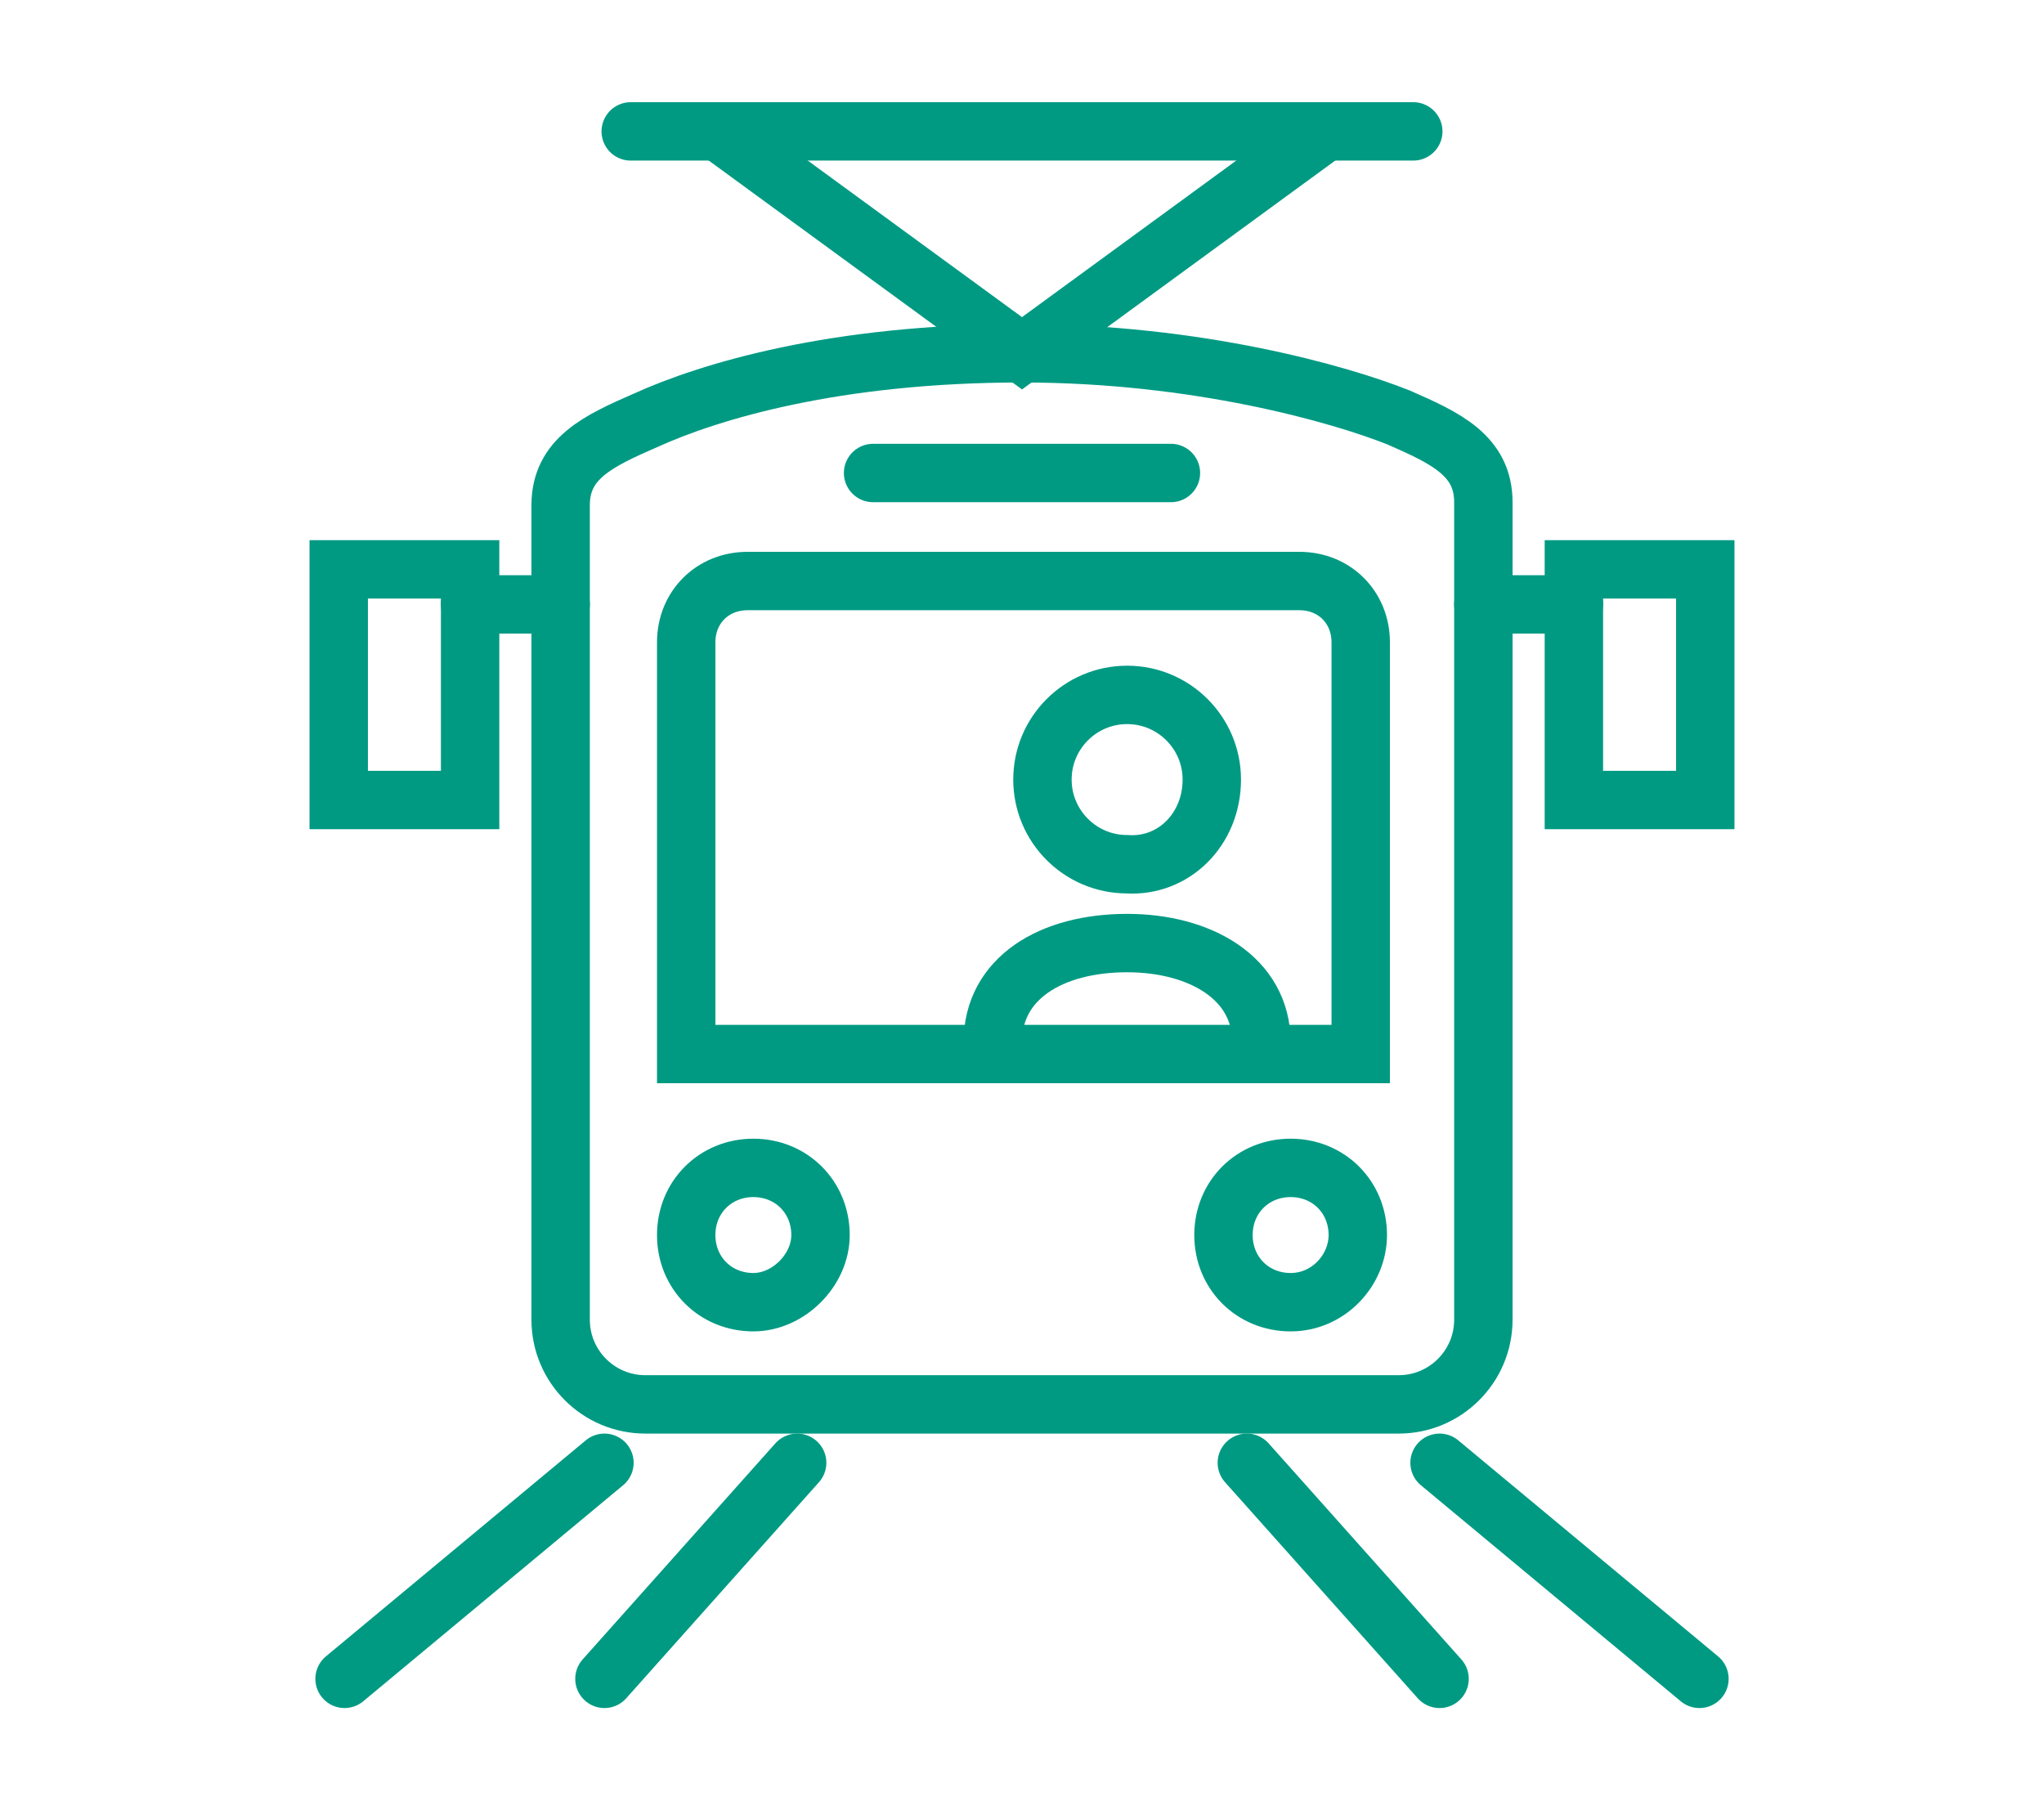
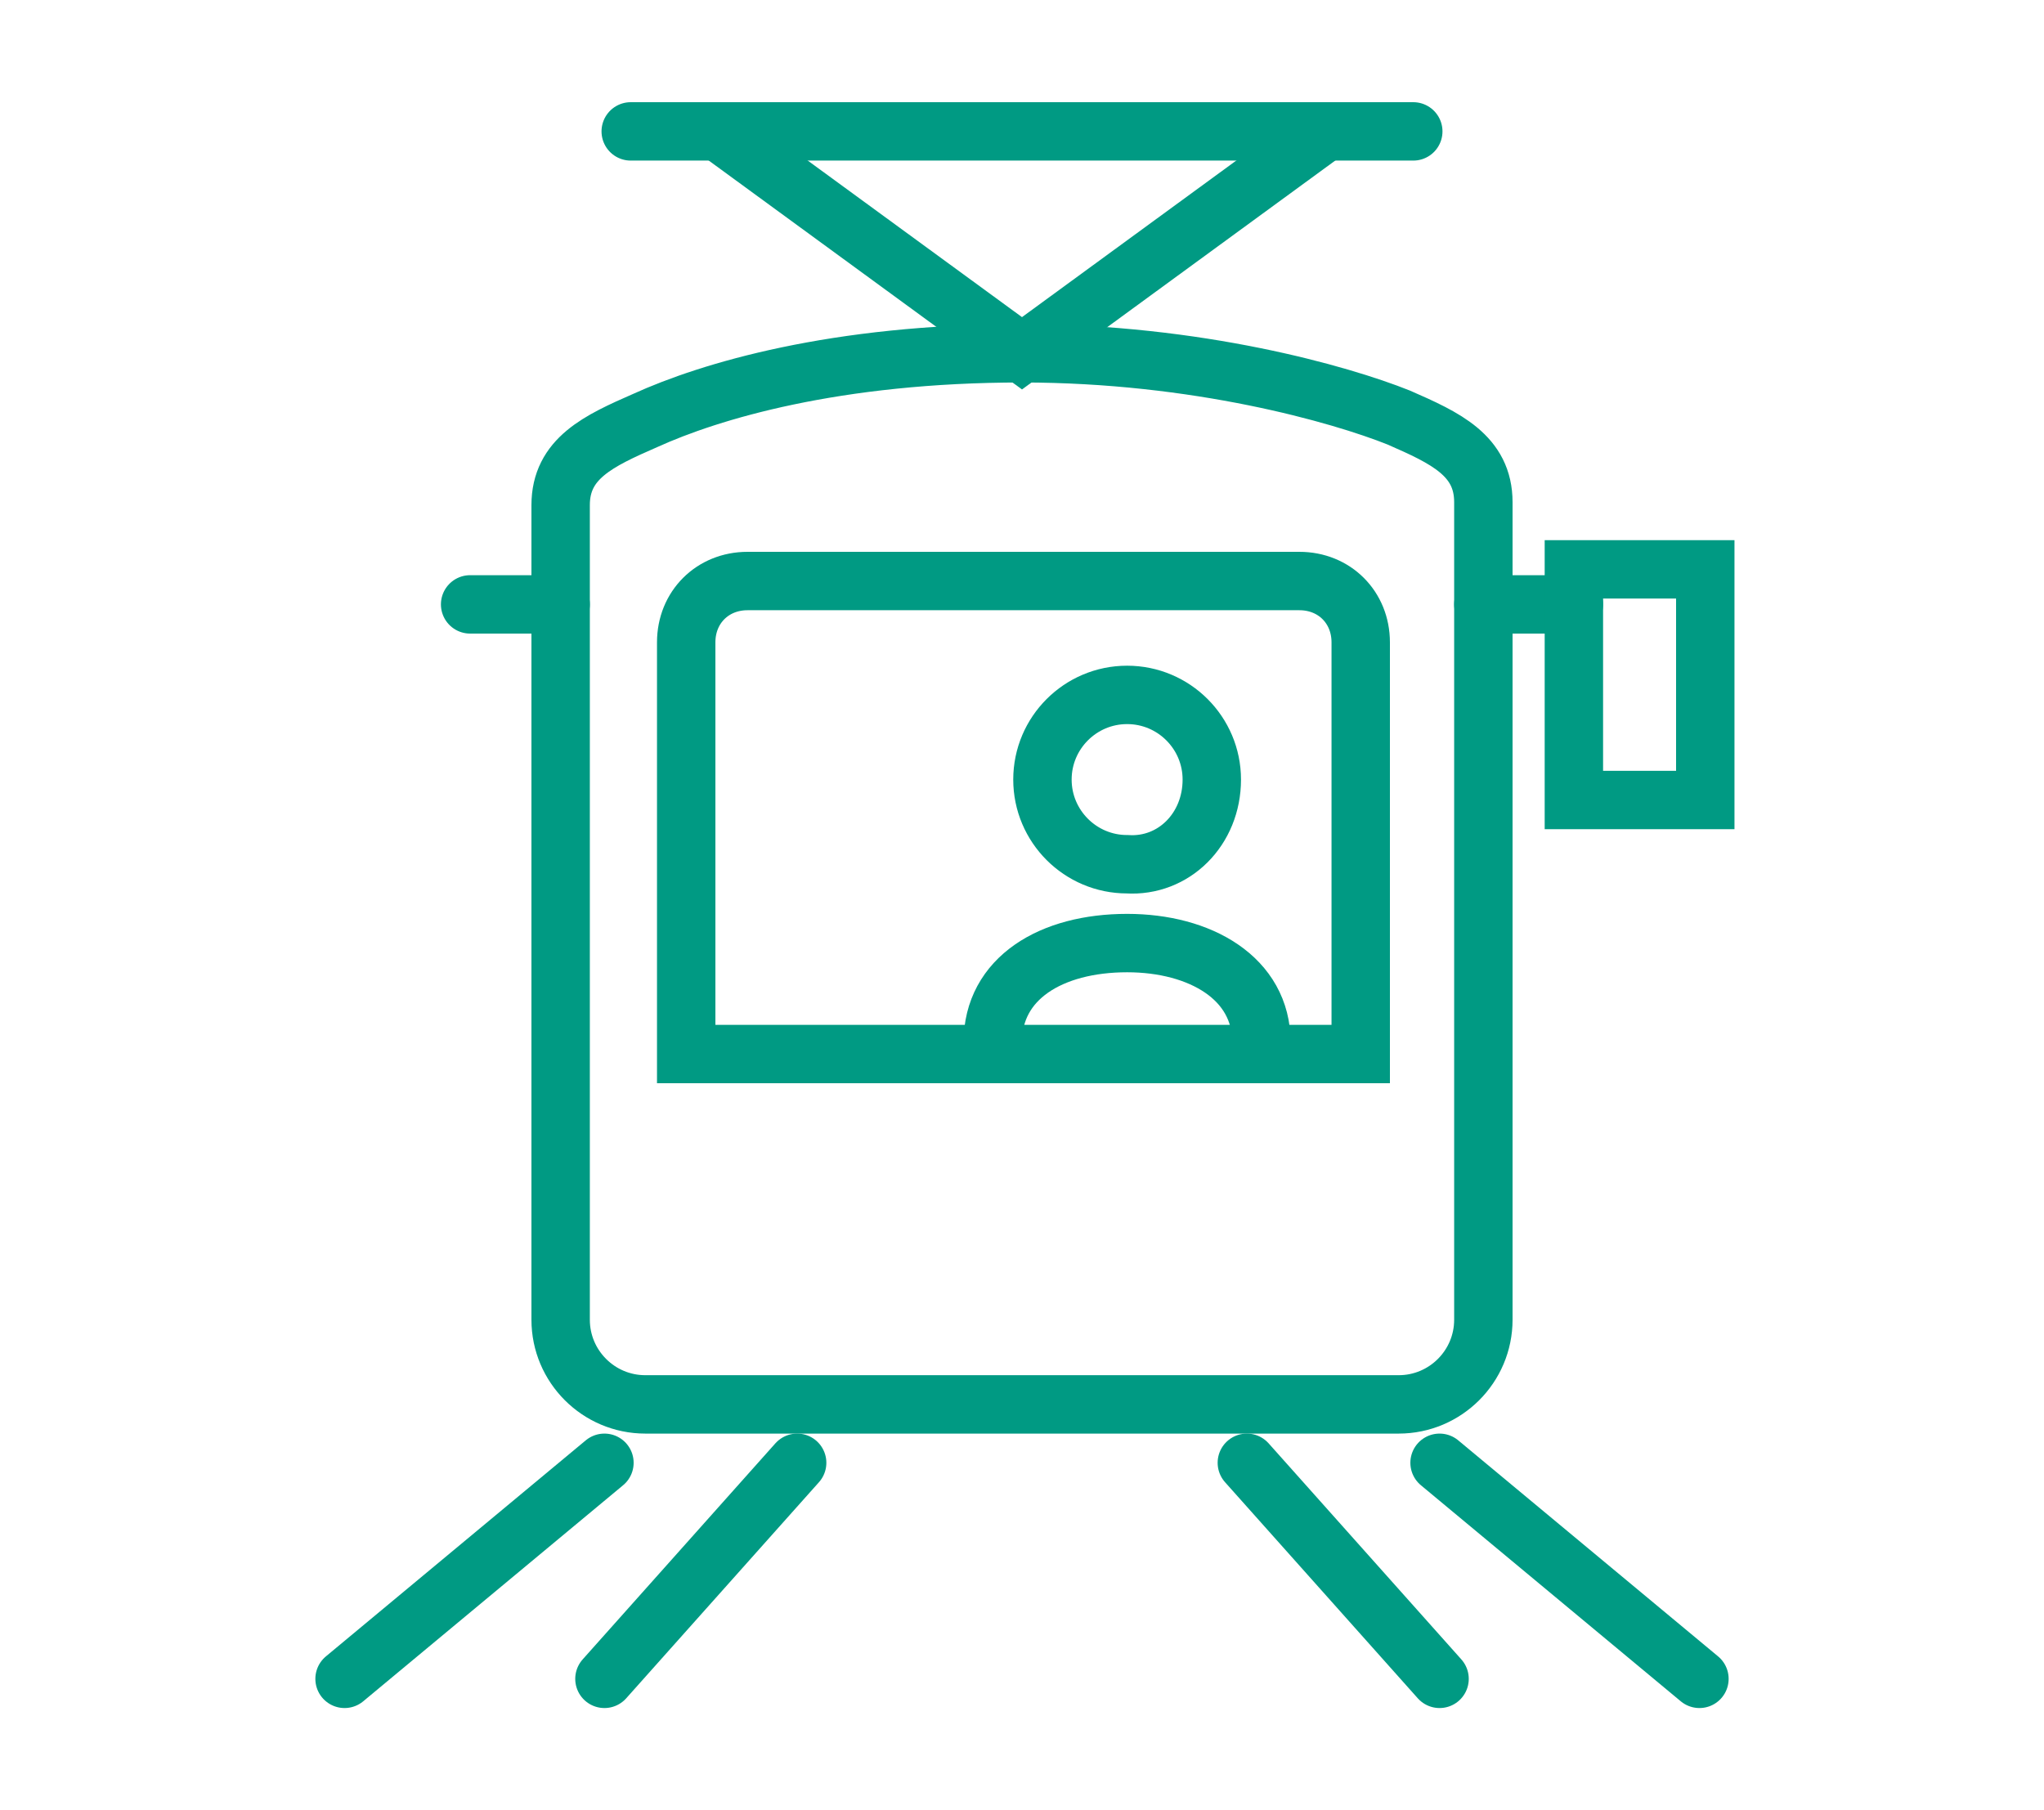
<svg xmlns="http://www.w3.org/2000/svg" version="1.1" id="Ebene_1" x="0px" y="0px" viewBox="0 0 70 62" enable-background="new 0 0 70 62" xml:space="preserve">
  <g>
    <path fill="none" stroke="#009A83" stroke-width="2" stroke-linecap="round" stroke-miterlimit="10" d="M35,12.1   c-6.4,0-10.7,1.3-12.9,2.3c-1.6,0.7-2.9,1.3-2.9,2.9v27.9c0,1.6,1.3,2.9,2.9,2.9h25.8c1.6,0,2.9-1.3,2.9-2.9V17.2   c0-1.6-1.3-2.2-2.9-2.9C45.9,13.5,41,12.1,35,12.1z" />
-     <path fill="none" stroke="#009A83" stroke-width="2" stroke-linecap="round" stroke-miterlimit="10" d="M25.8,44.6   c-1.3,0-2.3-1-2.3-2.3c0-1.3,1-2.3,2.3-2.3c1.3,0,2.3,1,2.3,2.3C28.1,43.5,27,44.6,25.8,44.6z" />
-     <path fill="none" stroke="#009A83" stroke-width="2" stroke-linecap="round" stroke-miterlimit="10" d="M44.2,44.6   c-1.3,0-2.3-1-2.3-2.3c0-1.3,1-2.3,2.3-2.3c1.3,0,2.3,1,2.3,2.3C46.5,43.5,45.5,44.6,44.2,44.6z" />
    <path fill="none" stroke="#009A83" stroke-width="2" stroke-linecap="round" stroke-miterlimit="10" d="M46.5,36.1H23.5V22   c0-1.2,0.9-2.1,2.1-2.1h18.9c1.2,0,2.1,0.9,2.1,2.1V36.1z" />
    <line fill="none" stroke="#009A83" stroke-width="2" stroke-linecap="round" stroke-miterlimit="10" x1="16.1" y1="20.7" x2="19.2" y2="20.7" />
    <polyline fill="none" stroke="#009A83" stroke-width="2" stroke-linecap="round" stroke-miterlimit="10" points="45.4,4.5 35,12.1    24.6,4.5  " />
    <line fill="none" stroke="#009A83" stroke-width="2" stroke-linecap="round" stroke-miterlimit="10" x1="21.6" y1="4.5" x2="48.4" y2="4.5" />
-     <rect x="11.6" y="19.5" fill="none" stroke="#009A83" stroke-width="2" stroke-linecap="round" stroke-miterlimit="10" width="4.5" height="7.9" />
    <line fill="none" stroke="#009A83" stroke-width="2" stroke-linecap="round" stroke-miterlimit="10" x1="53.9" y1="20.7" x2="50.8" y2="20.7" />
    <rect x="53.9" y="19.5" fill="none" stroke="#009A83" stroke-width="2" stroke-linecap="round" stroke-miterlimit="10" width="4.5" height="7.9" />
-     <line fill="none" stroke="#009A83" stroke-width="2" stroke-linecap="round" stroke-miterlimit="10" x1="29.9" y1="16.2" x2="40.1" y2="16.2" />
    <path fill="none" stroke="#009A83" stroke-width="2" stroke-linecap="round" stroke-miterlimit="10" d="M41.5,26.7   c0-1.6-1.3-2.9-2.9-2.9c-1.6,0-2.9,1.3-2.9,2.9c0,1.6,1.3,2.9,2.9,2.9C40.2,29.7,41.5,28.4,41.5,26.7z" />
    <path fill="none" stroke="#009A83" stroke-width="2" stroke-linecap="round" stroke-miterlimit="10" d="M43.2,35.7   c0-2.2-2.1-3.4-4.6-3.4c-2.6,0-4.6,1.2-4.6,3.4" />
    <line fill="none" stroke="#009A83" stroke-width="2" stroke-linecap="round" stroke-miterlimit="10" x1="20.7" y1="50.1" x2="11.8" y2="57.5" />
    <line fill="none" stroke="#009A83" stroke-width="2" stroke-linecap="round" stroke-miterlimit="10" x1="20.7" y1="57.5" x2="27.3" y2="50.1" />
    <line fill="none" stroke="#009A83" stroke-width="2" stroke-linecap="round" stroke-miterlimit="10" x1="49.3" y1="50.1" x2="58.2" y2="57.5" />
    <line fill="none" stroke="#009A83" stroke-width="2" stroke-linecap="round" stroke-miterlimit="10" x1="49.3" y1="57.5" x2="42.7" y2="50.1" />
  </g>
</svg>